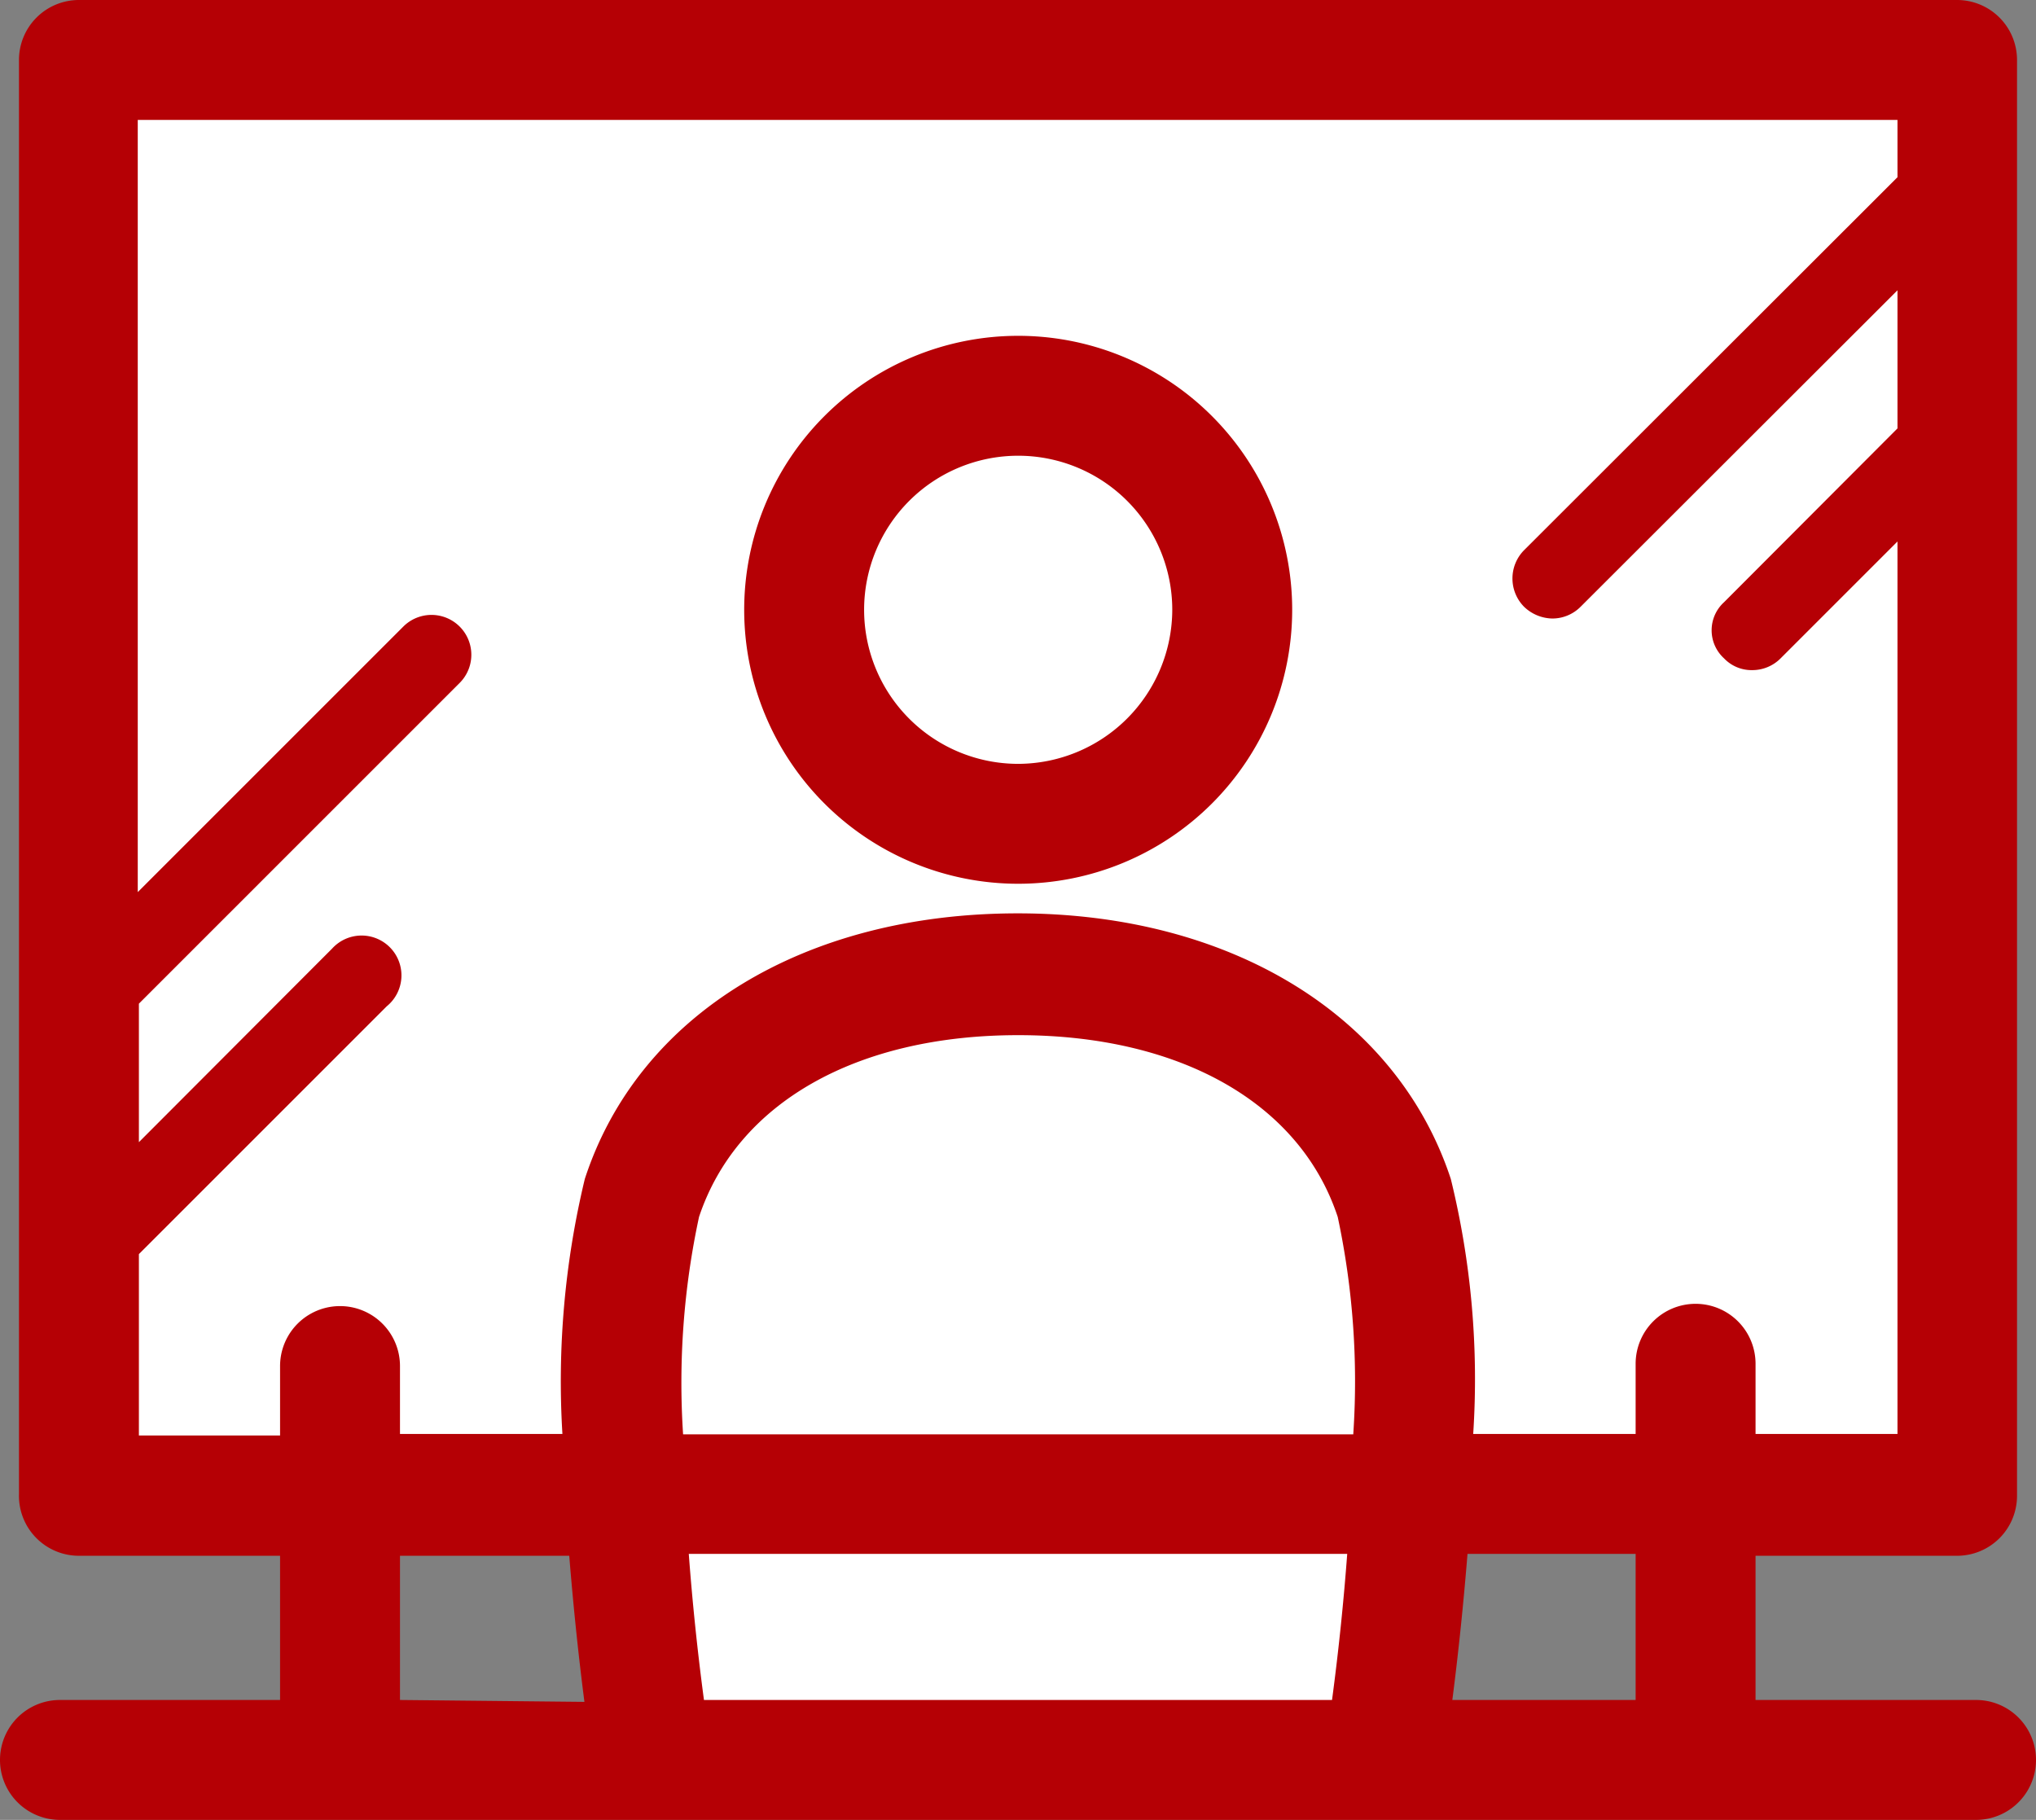
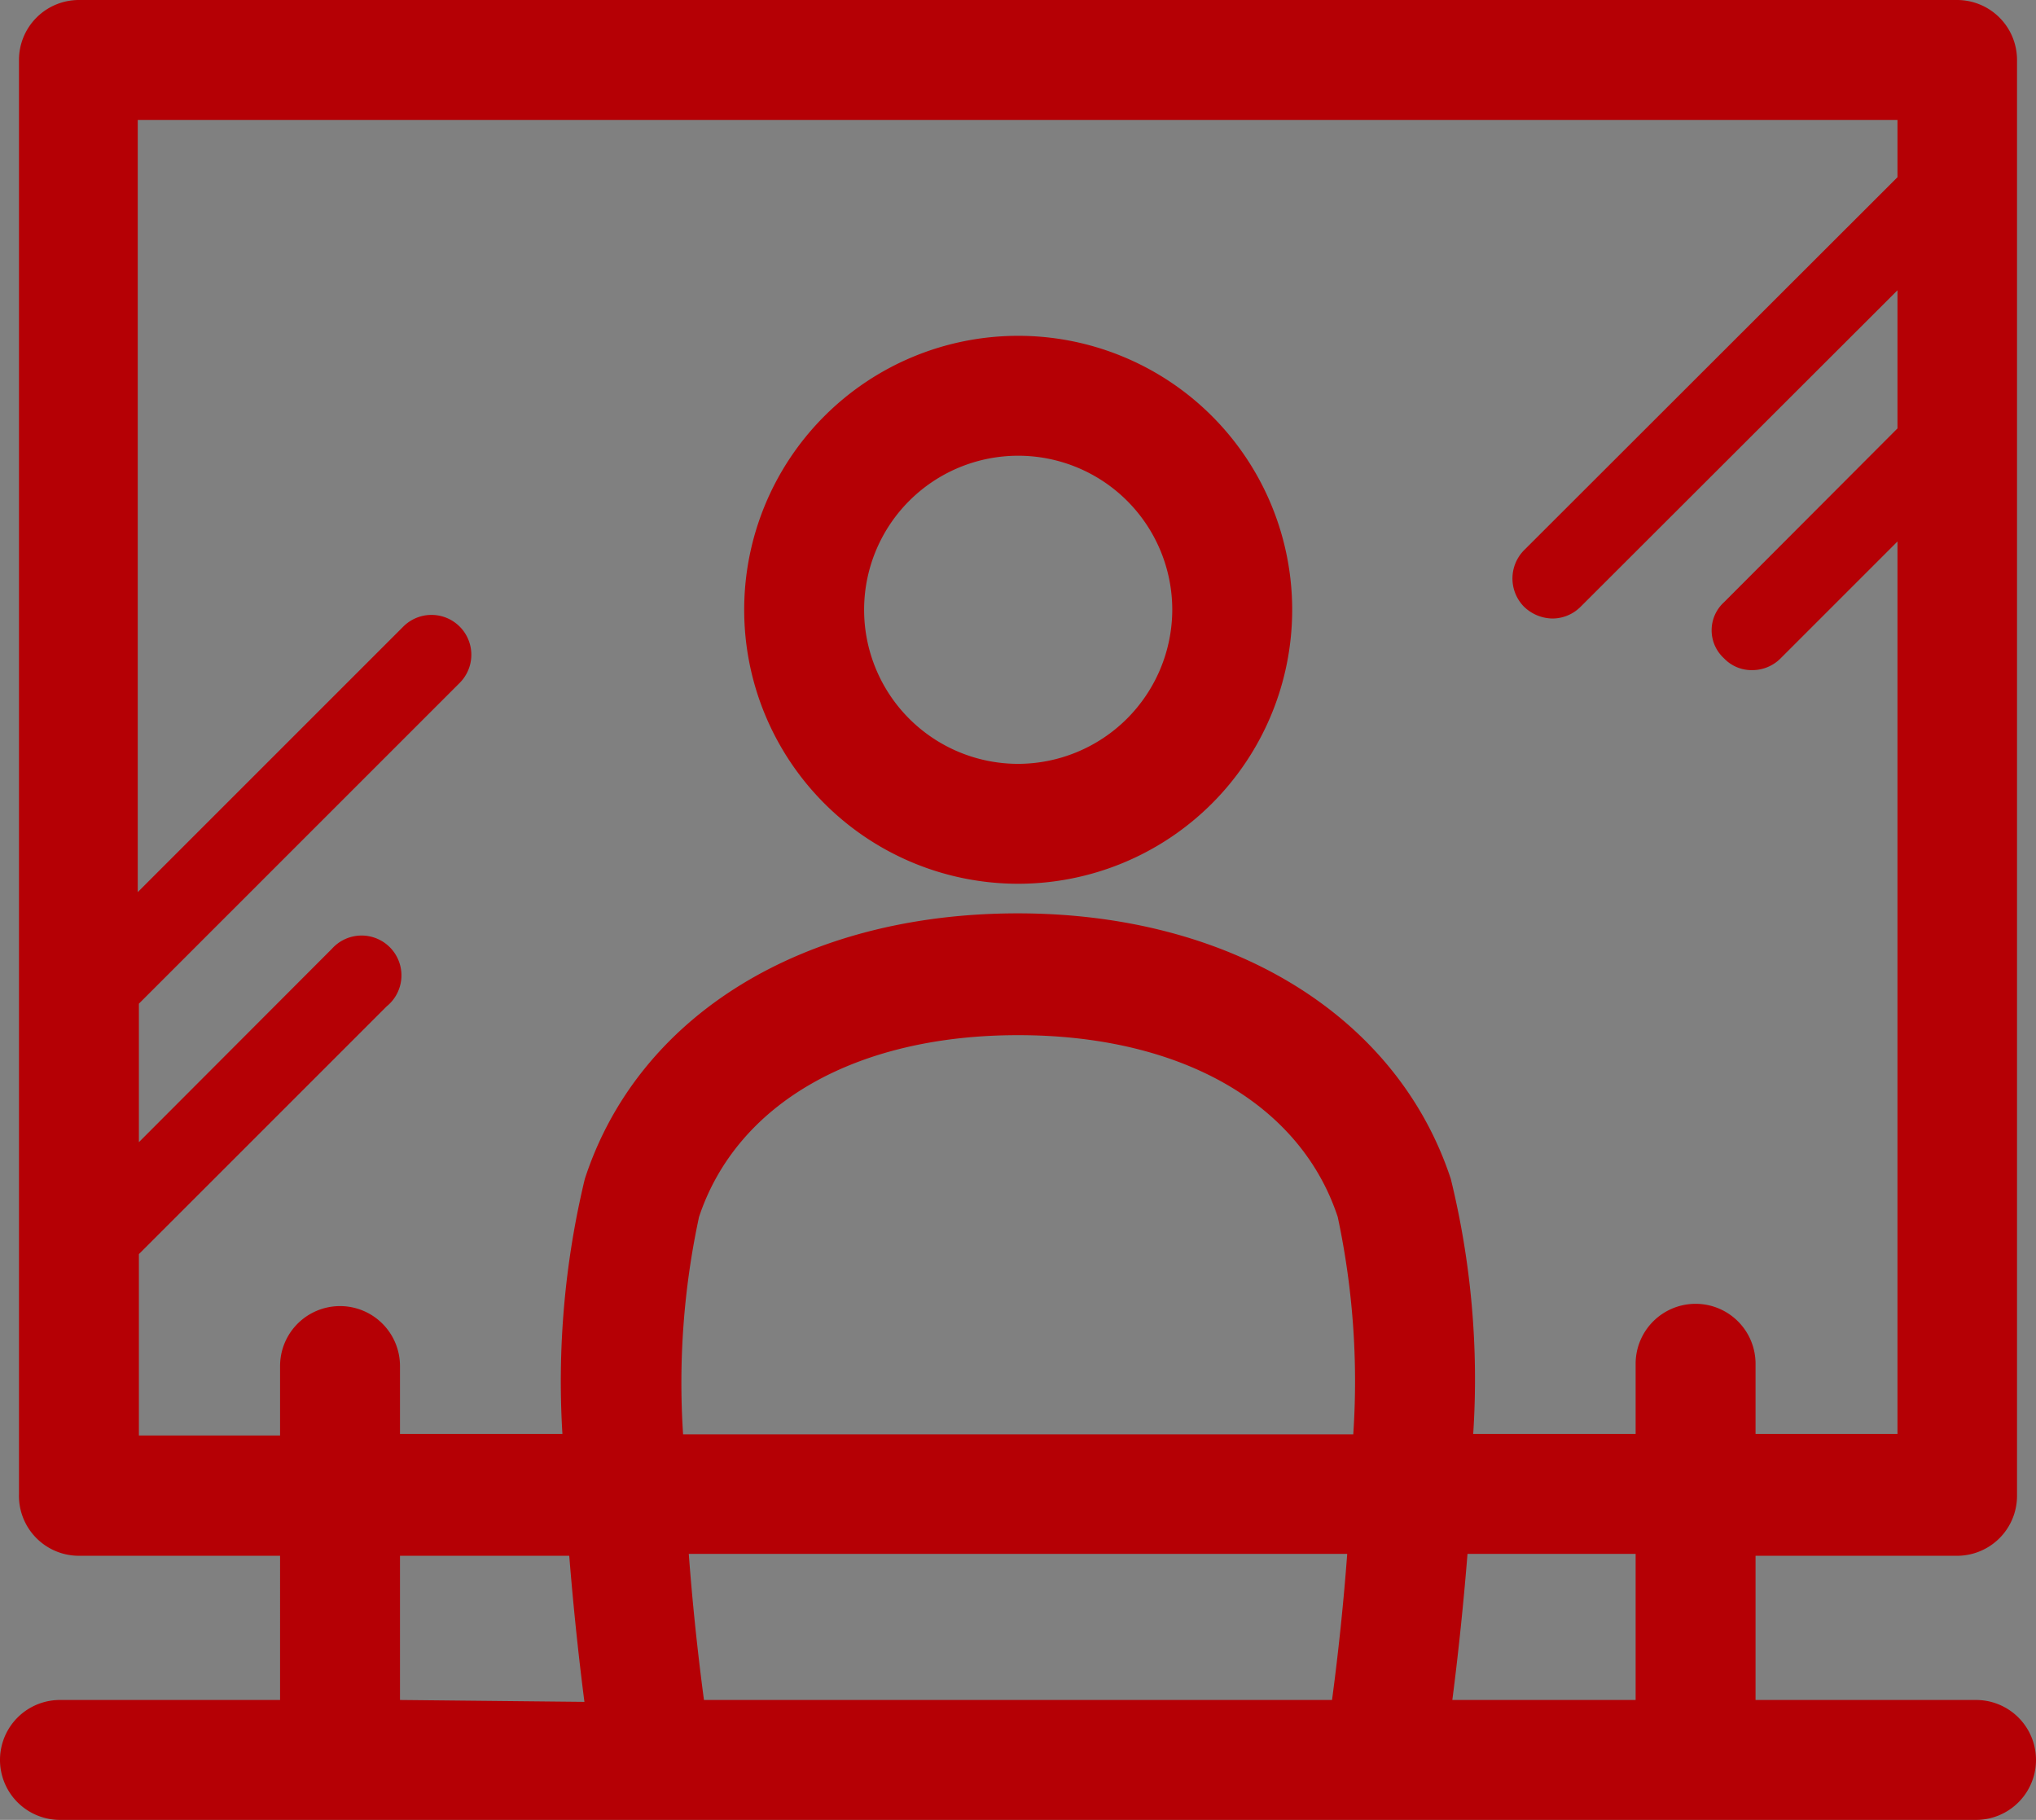
<svg xmlns="http://www.w3.org/2000/svg" viewBox="0 0 53.65 47.96">
  <rect x="0" y="0" width="53.65" height="47.96" fill="#808080" stroke="none" />
  <defs>
    <style>.cls-1{fill:#fff;}.cls-2{fill:#b50005;}</style>
  </defs>
  <g id="Layer_2" data-name="Layer 2">
    <g id="固定">
-       <path class="cls-1" d="M51.57,39.37H37.19c-.11,2.17-.35,4.57-.72,7H17.18c-.37-2.44-.61-4.84-.72-7H2.08V1.58H51.57Z" />
      <path class="cls-2" d="M52.07,44.8H46.26V41h5.31a1.58,1.58,0,0,0,1.58-1.58V1.58A1.58,1.58,0,0,0,51.57,0H2.08A1.58,1.58,0,0,0,.5,1.58V39.37A1.58,1.58,0,0,0,2.08,41h5.3V44.8H1.58a1.58,1.58,0,1,0,0,3.16H52.07a1.58,1.58,0,0,0,0-3.16Zm-41.53,0V41H15c.1,1.24.23,2.53.4,3.85Zm24.56,0H18.55c-.18-1.35-.31-2.64-.4-3.85H35.5C35.41,42.16,35.28,43.45,35.1,44.8Zm.56-7H18a20.76,20.76,0,0,1,.42-5.73c1-3,4.14-4.79,8.41-4.79s7.43,1.79,8.42,4.79A20.76,20.76,0,0,1,35.66,37.79Zm7.44,7H38.27c.17-1.32.3-2.61.4-3.85H43.1Zm1.58-10.44a1.58,1.58,0,0,0-1.58,1.58v1.85H38.82a22.14,22.14,0,0,0-.59-6.72c-1.41-4.29-5.78-7-11.41-7s-10,2.67-11.41,7a22.81,22.81,0,0,0-.59,6.72H10.54V36a1.58,1.58,0,1,0-3.16,0v1.83H3.66V33.05s0,0,0,0l6.53-6.53A1.05,1.05,0,1,0,8.75,25l-5.09,5.1V26.45L12.11,18a1.05,1.05,0,1,0-1.48-1.49l-7,7V3.16H50V4.67L40.16,14.5a1.06,1.06,0,0,0,0,1.49,1.1,1.1,0,0,0,.75.31,1.05,1.05,0,0,0,.74-.31L50,7.65v3.64l-4.57,4.58a1,1,0,0,0,0,1.48,1,1,0,0,0,.74.31,1.05,1.05,0,0,0,.75-.31L50,14.27V37.79H46.26V35.94A1.58,1.58,0,0,0,44.68,34.36ZM26.82,8.85a7.22,7.22,0,1,0,7.23,7.22A7.22,7.22,0,0,0,26.82,8.85Zm0,11.28a4.06,4.06,0,1,1,4.07-4.06A4.07,4.07,0,0,1,26.82,20.13Z" />
    </g>
  </g>
</svg>